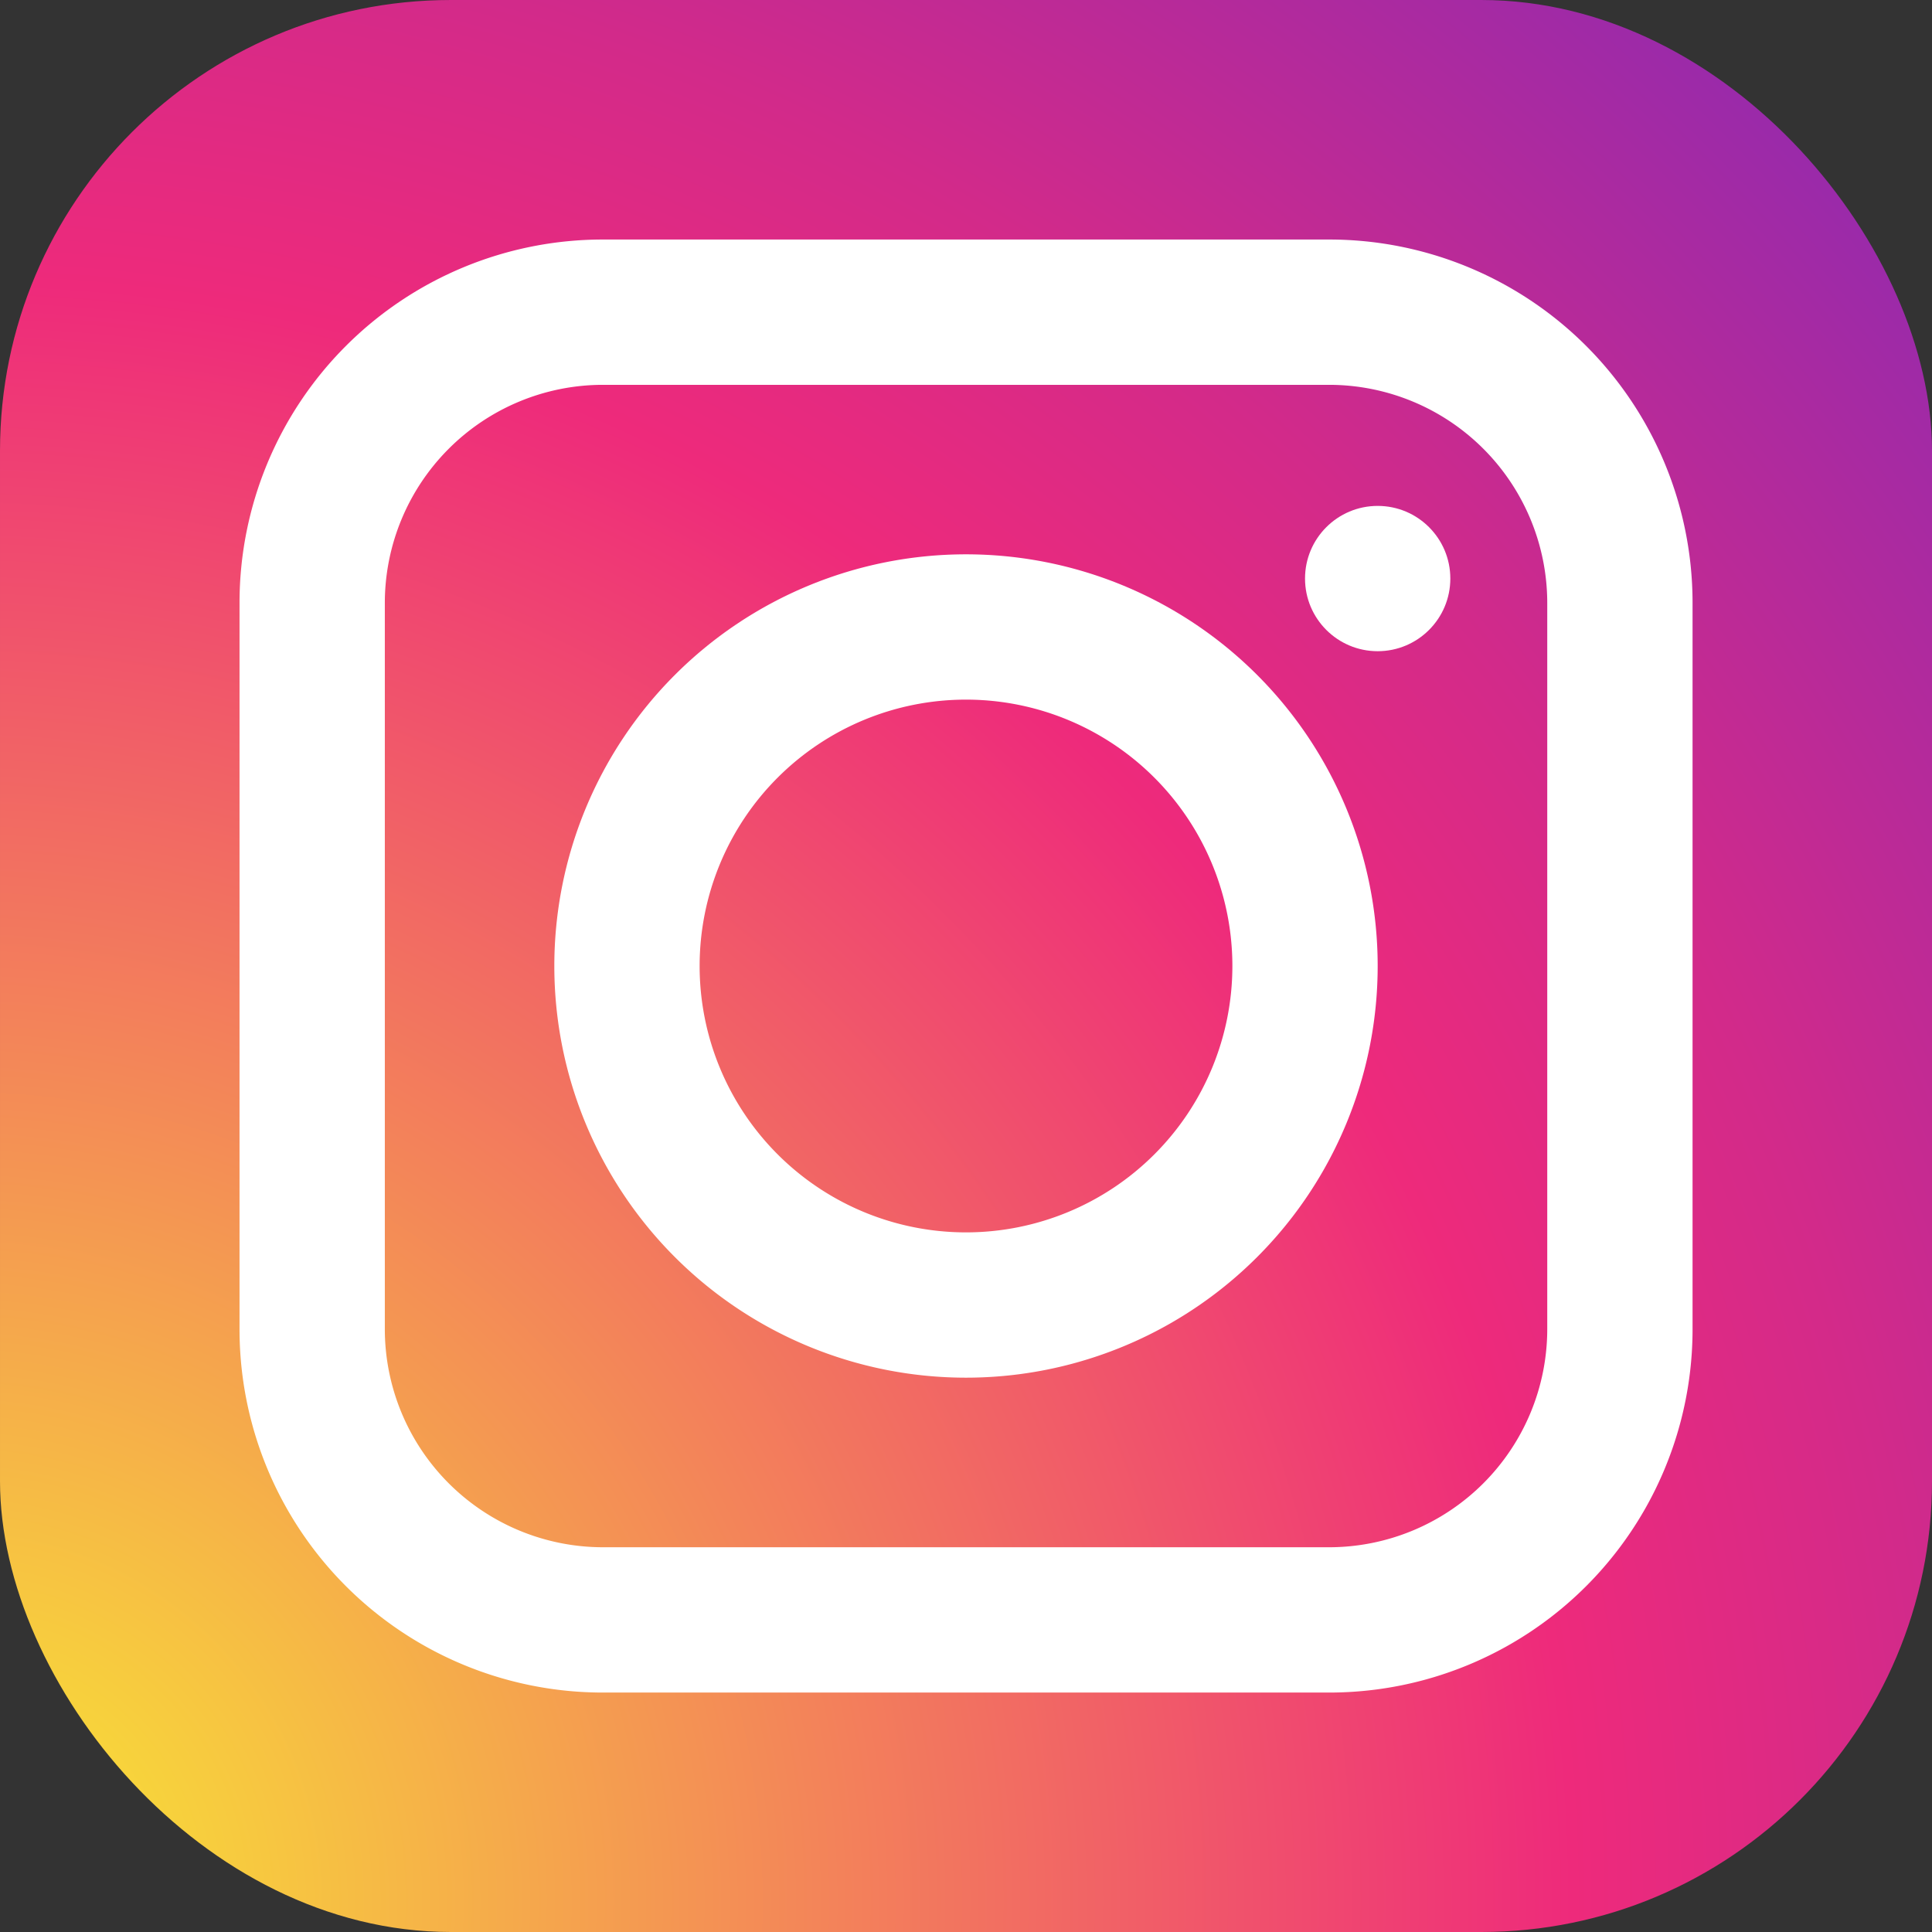
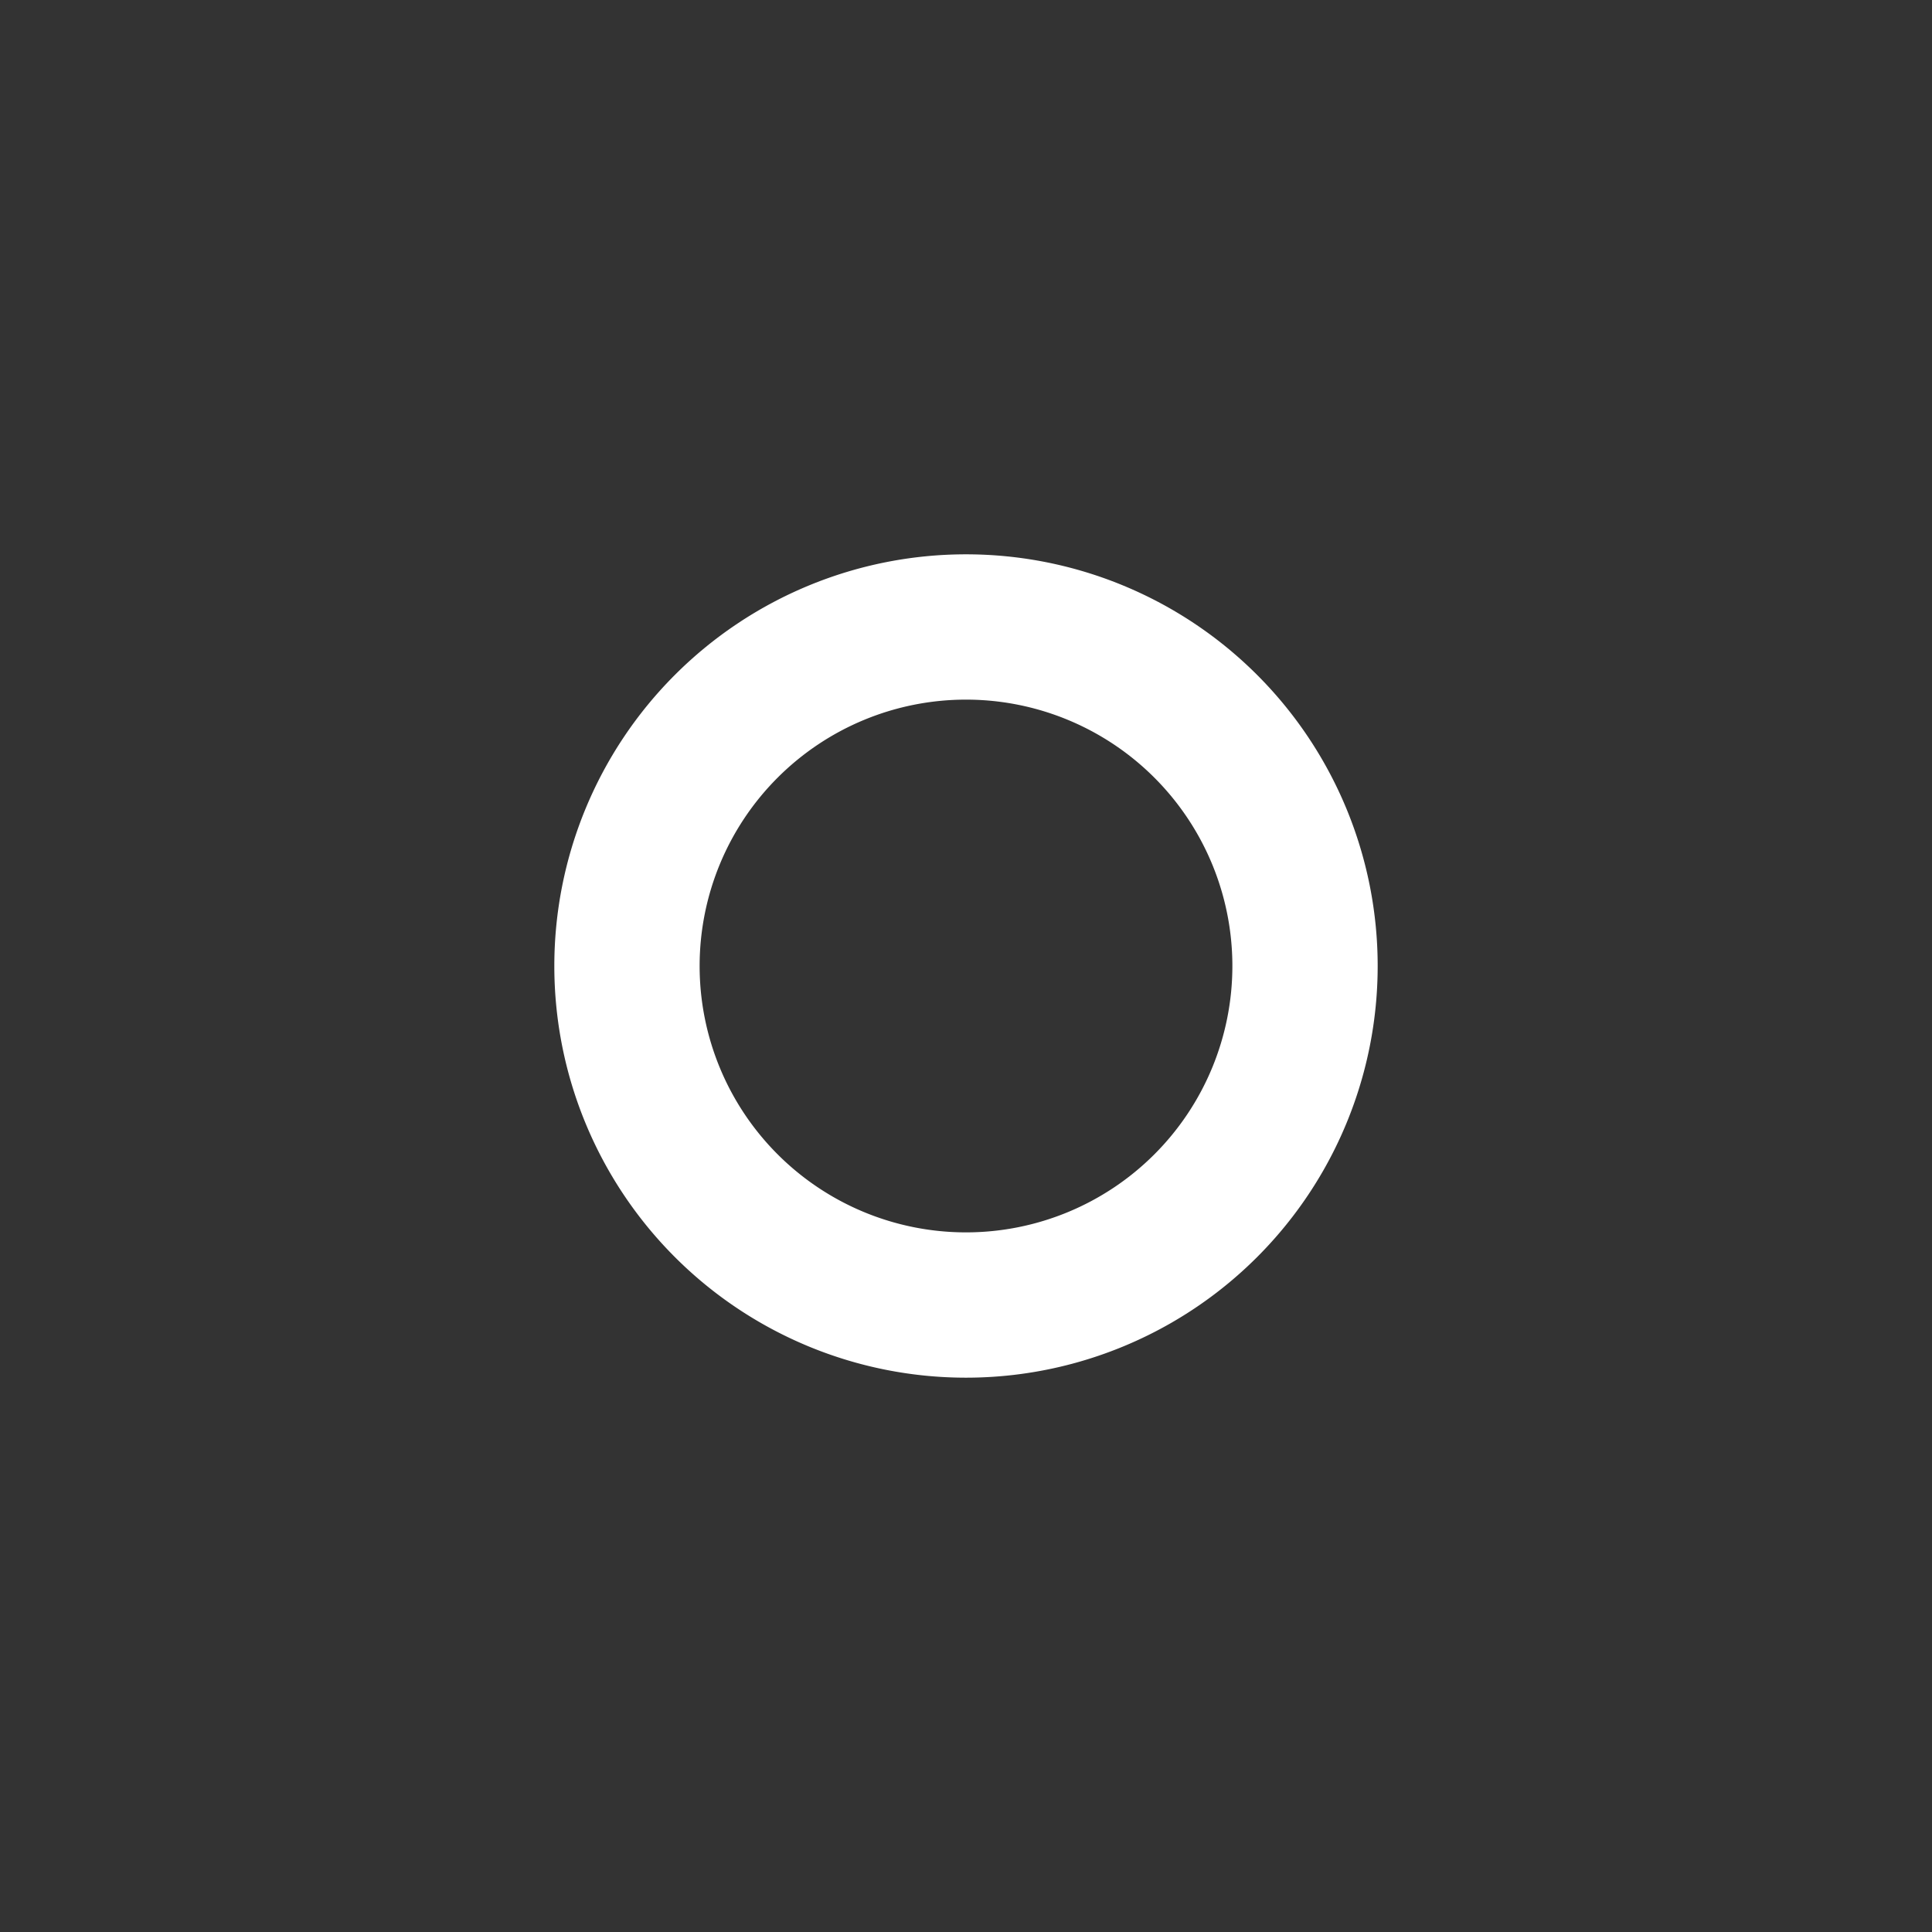
<svg xmlns="http://www.w3.org/2000/svg" width="48" height="48" viewBox="0 0 48 48">
  <rect x="0" y="0" width="48" height="48" fill="#333333" stroke="none" />
  <defs>
    <radialGradient id="radial-gradient" cx="1.02" cy="0.02" r="2.309" gradientUnits="objectBoundingBox">
      <stop offset="0" stop-color="#f9ed32" />
      <stop offset="0.36" stop-color="#ee2a7b" />
      <stop offset="0.44" stop-color="#d22a8a" />
      <stop offset="0.6" stop-color="#8b2ab2" />
      <stop offset="0.83" stop-color="#1b2af0" />
      <stop offset="0.88" stop-color="#002aff" />
    </radialGradient>
  </defs>
  <g id="_3-instagram" data-name="3-instagram" transform="translate(-0.066 -0.066)">
-     <rect id="Rectangle_12" data-name="Rectangle 12" width="48" height="48" rx="11.2" transform="translate(48.066 48.066) rotate(180)" fill="url(#radial-gradient)" />
-     <path id="Path_15" data-name="Path 15" d="M35.074,44.1H17.025A9.025,9.025,0,0,1,8,35.074V17.025A9.025,9.025,0,0,1,17.025,8h18.05A9.025,9.025,0,0,1,44.1,17.025v18.05A9.025,9.025,0,0,1,35.074,44.1ZM17.025,11.61a5.422,5.422,0,0,0-5.415,5.415v18.05a5.422,5.422,0,0,0,5.415,5.415h18.05a5.422,5.422,0,0,0,5.415-5.415V17.025a5.422,5.422,0,0,0-5.415-5.415Z" transform="translate(-1.983 -1.983)" fill="#fff" />
    <path id="Path_16" data-name="Path 16" d="M28.628,38.856A10.228,10.228,0,1,1,38.856,28.628,10.228,10.228,0,0,1,28.628,38.856Zm0-16.846a6.618,6.618,0,1,0,6.618,6.618,6.618,6.618,0,0,0-6.618-6.618Z" transform="translate(-4.562 -4.562)" fill="#fff" />
-     <circle id="Ellipse_1" data-name="Ellipse 1" cx="1.805" cy="1.805" r="1.805" transform="translate(32.489 12.635)" fill="#fff" />
  </g>
</svg>